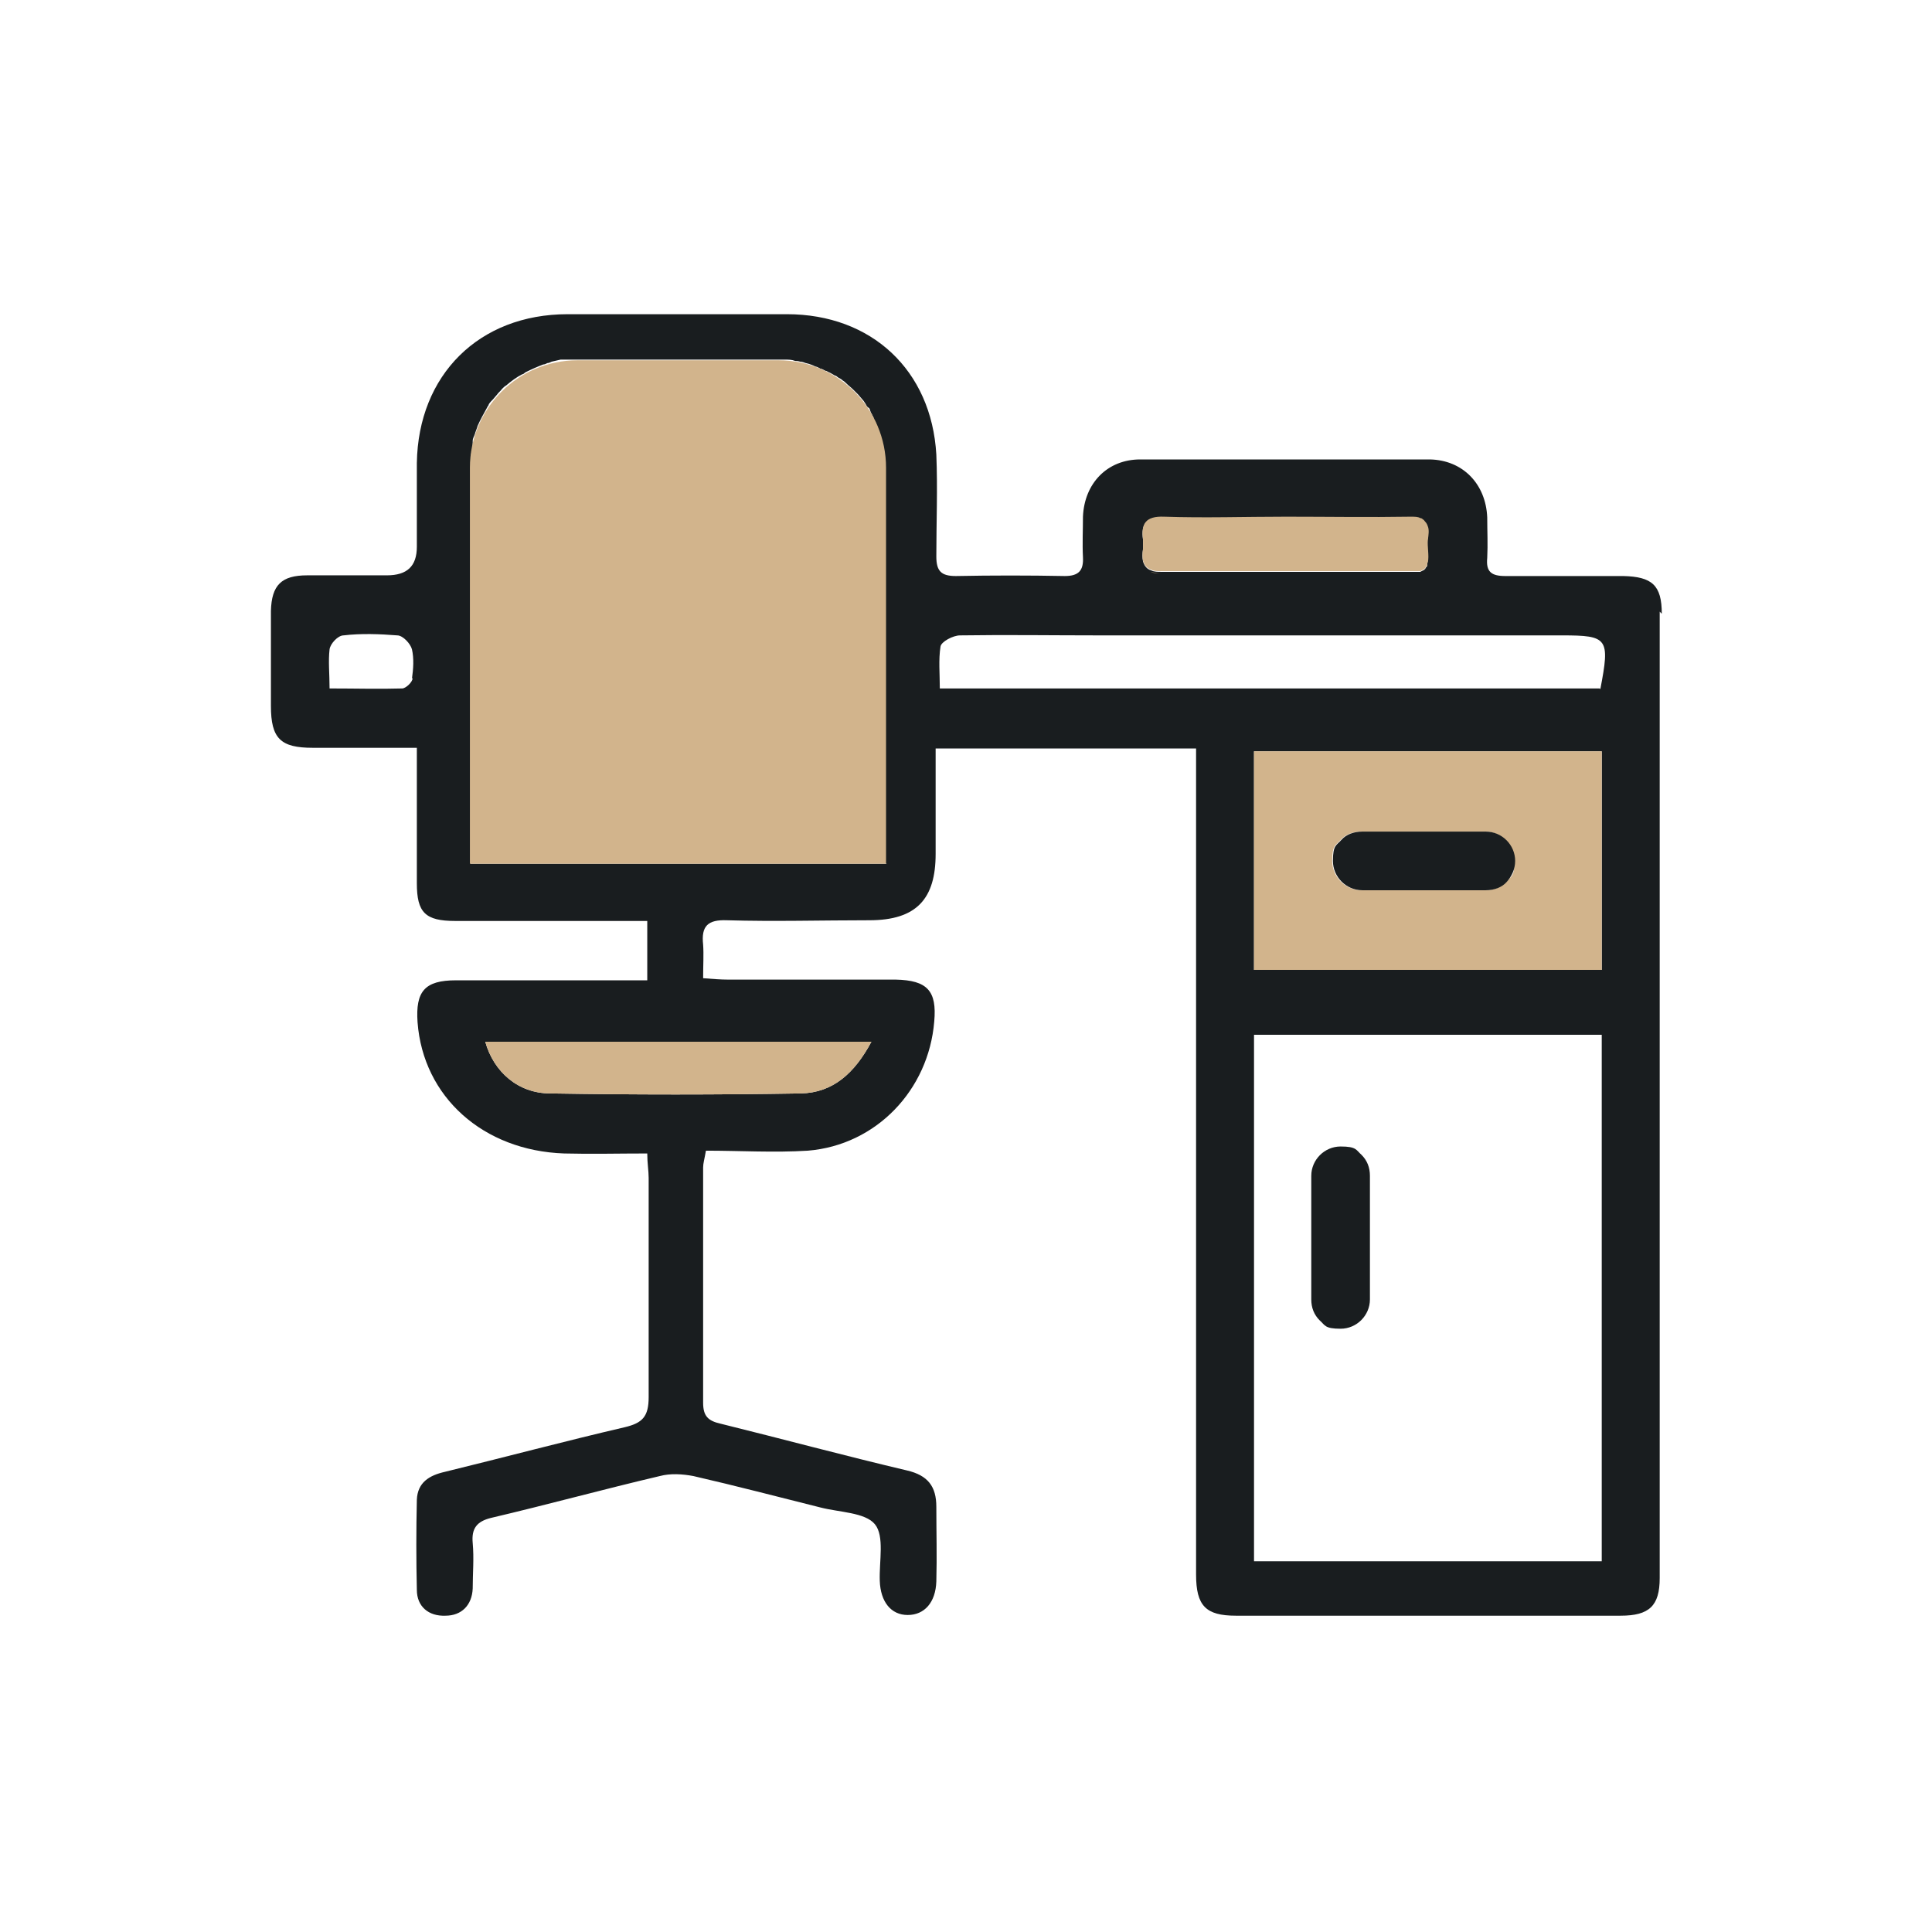
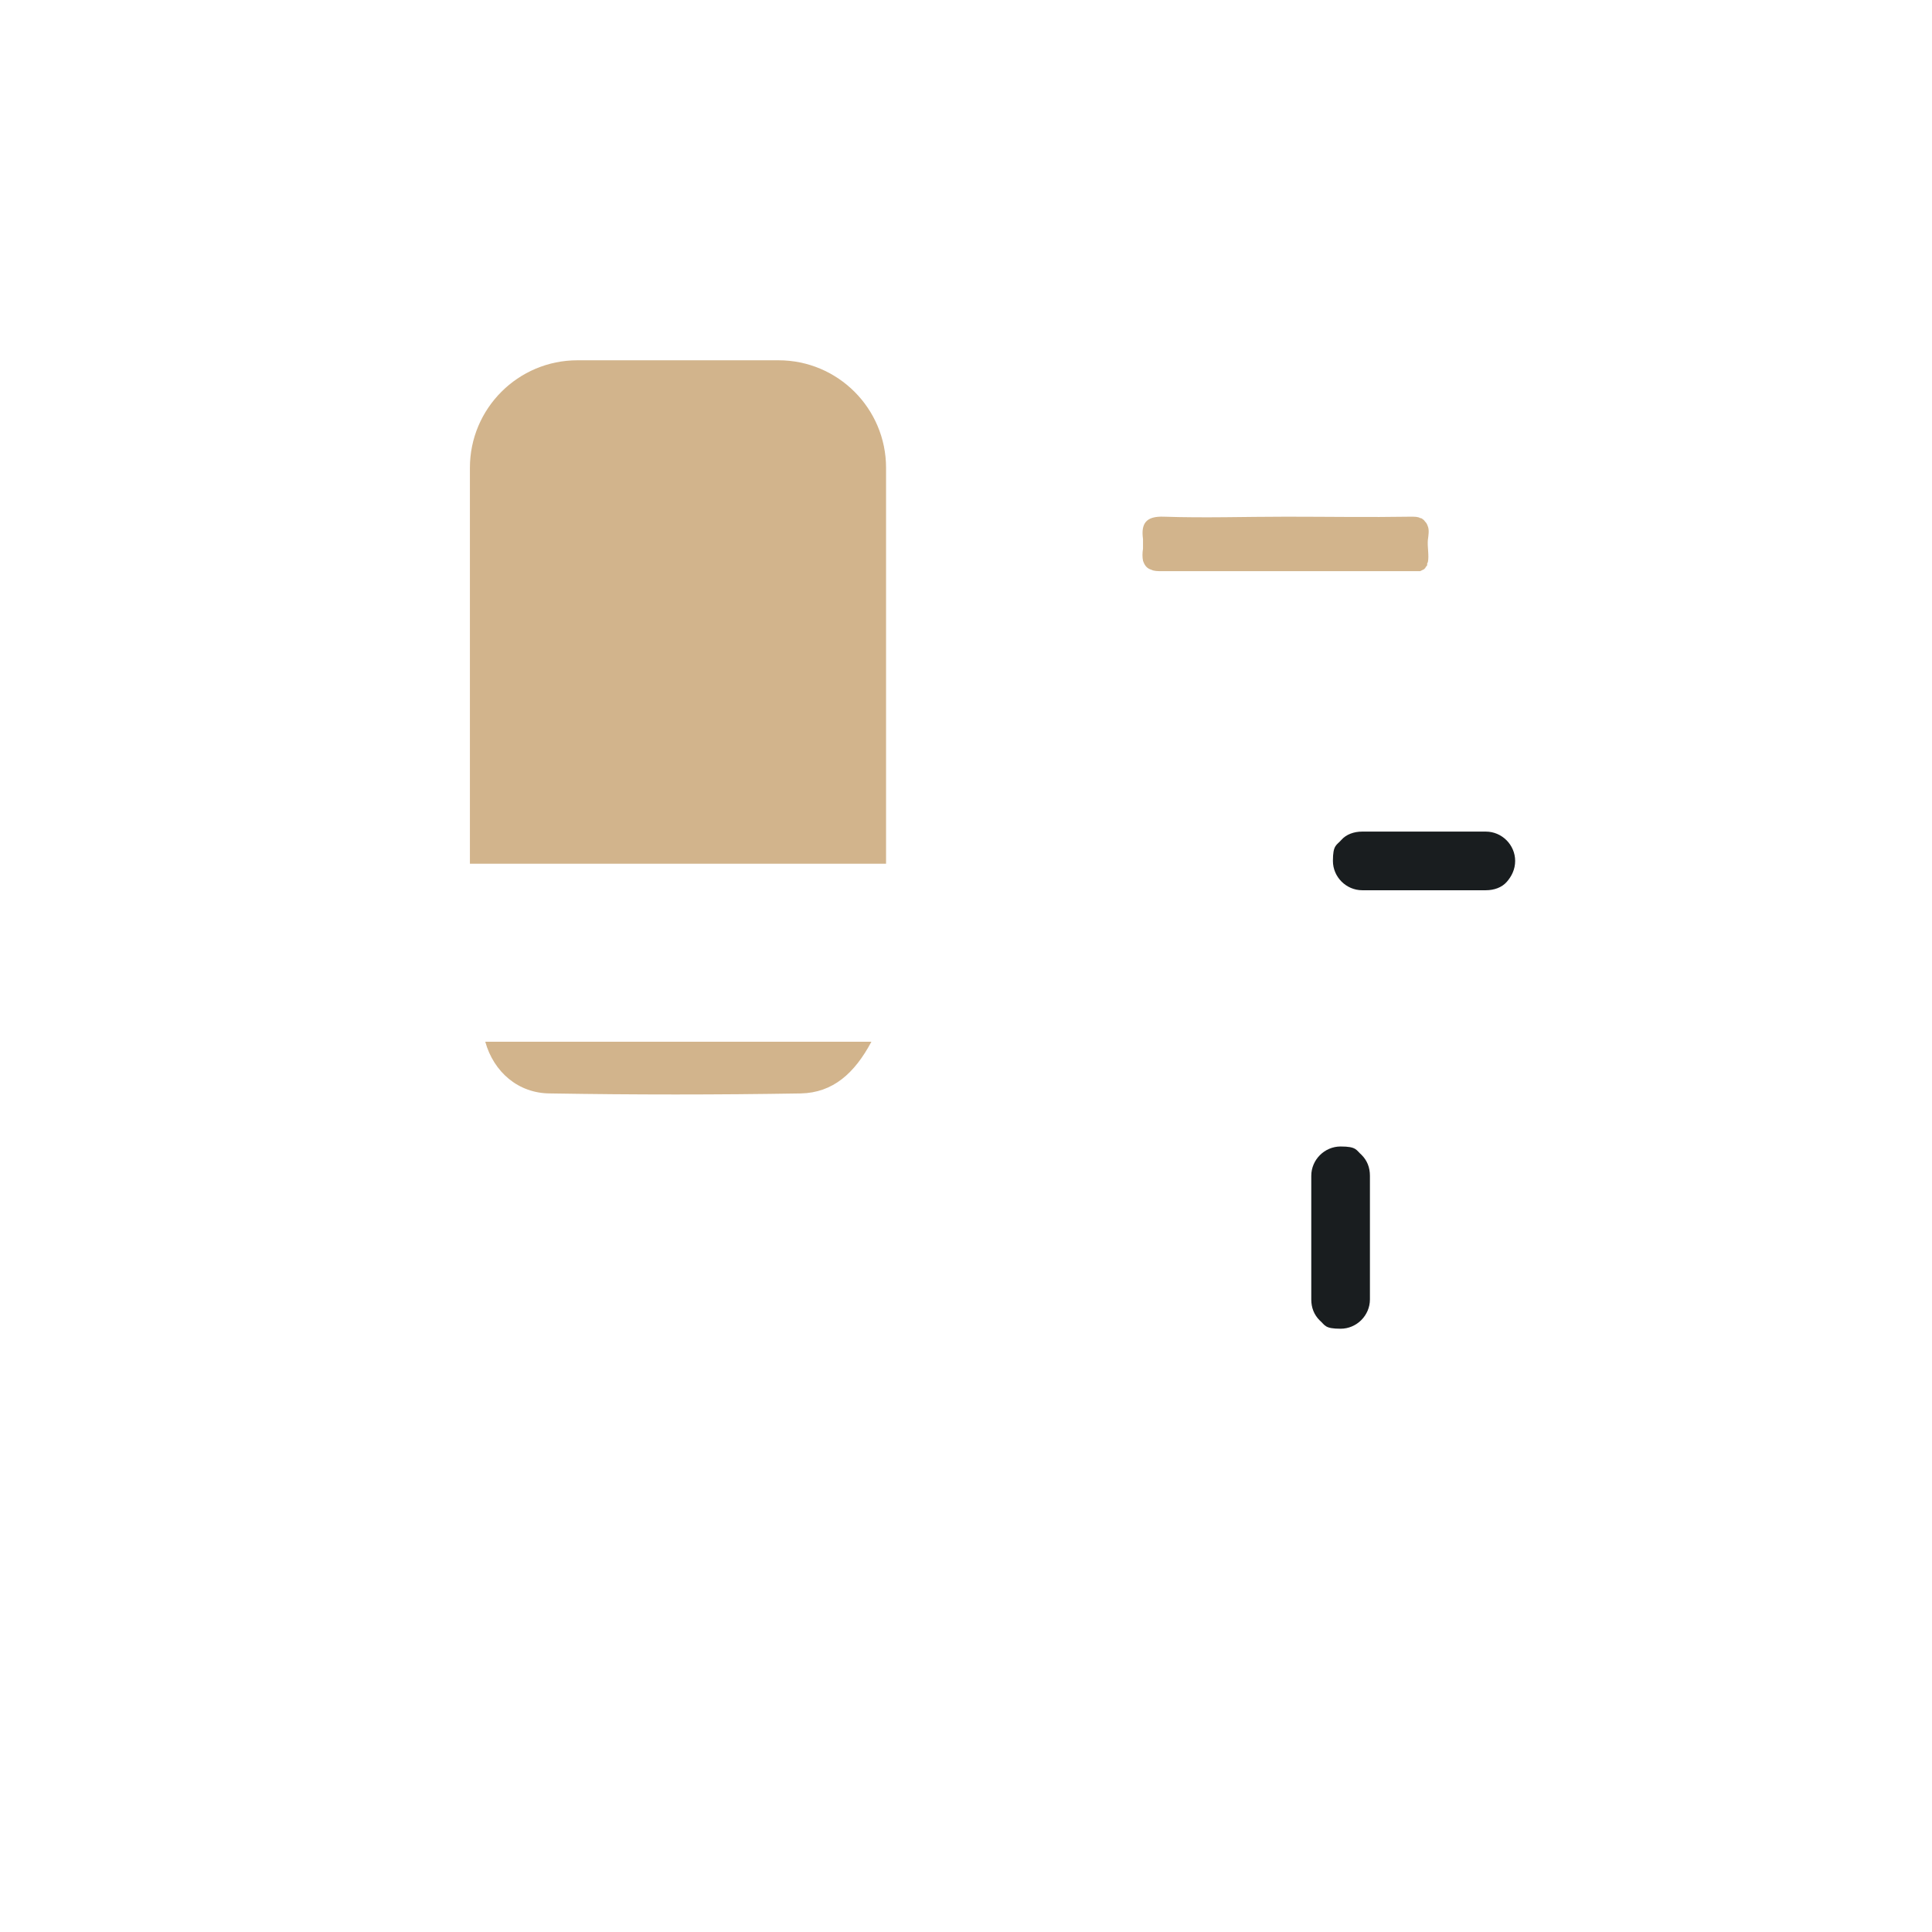
<svg xmlns="http://www.w3.org/2000/svg" viewBox="0 0 276.7 276.7">
  <defs>
    <style>      .cls-1 {        fill: tan;      }      .cls-2 {        fill: #191d1f;      }    </style>
  </defs>
  <g>
    <g id="Layer_1">
-       <path class="cls-2" d="M238,87.9c0-4.1-1.4-5.3-5.5-5.4-5.6,0-11.2,0-16.9,0-2,0-2.8-.6-2.6-2.6.1-1.9,0-3.9,0-5.8-.2-4.8-3.5-8.2-8.2-8.3-13.8,0-27.7,0-41.5,0-4.7,0-8,3.4-8.2,8.2,0,1.9-.1,3.9,0,5.8.1,1.9-.6,2.7-2.6,2.7-5.2-.1-10.4-.1-15.6,0-2.1,0-2.8-.7-2.8-2.8,0-4.9.2-9.7,0-14.6-.7-12.1-9.3-20.1-21.4-20.1-10.5,0-21,0-31.4,0-12.7,0-21.4,8.7-21.6,21.3,0,4,0,8,0,12,0,2.8-1.4,4.1-4.3,4.1s-7.6,0-11.4,0c-3.7,0-5.1,1.4-5.2,5.1,0,4.5,0,9.1,0,13.6,0,4.7,1.4,6,6,6,4.8,0,9.7,0,14.9,0,0,6.7,0,13.1,0,19.4,0,4.2,1.2,5.4,5.5,5.4,7.1,0,14.3,0,21.4,0h6.1v8.5h-3.7c-7.9,0-15.8,0-23.7,0-4.5,0-5.8,1.6-5.5,6,.8,10.7,9.4,18.4,21,18.8,3.9.1,7.7,0,11.9,0,0,1.4.2,2.5.2,3.5,0,10.5,0,21,0,31.4,0,2.8-.9,3.7-3.4,4.3-8.6,2-17.2,4.3-25.8,6.4-2.2.5-3.9,1.5-4,4-.1,4.3-.1,8.6,0,12.9,0,2.4,1.7,3.8,4.1,3.7,2.3,0,3.8-1.5,3.9-3.9,0-2.2.2-4.3,0-6.5-.2-2.1.6-3.1,2.6-3.6,8.1-1.9,16.1-4.1,24.2-6,1.5-.4,3.2-.3,4.8,0,6.1,1.4,12.2,3,18.2,4.5,2.7.7,6.4.7,7.8,2.4,1.4,1.7.6,5.3.7,8.1.1,3,1.6,4.9,4,4.9,2.4,0,4-1.8,4.1-4.8.1-3.6,0-7.1,0-10.7,0-2.9-1.2-4.5-4.2-5.2-8.9-2.1-17.8-4.5-26.7-6.7-1.8-.4-2.5-1.1-2.5-3,0-11.2,0-22.5,0-33.7,0-.6.2-1.2.4-2.4,4.9,0,9.8.3,14.6,0,9.8-.8,17.3-8.7,18.1-18.5.4-4.4-1-5.9-5.5-6-8,0-16,0-24,0-1.1,0-2.3-.1-3.6-.2,0-1.9.1-3.4,0-4.8-.3-2.7.7-3.6,3.4-3.5,6.8.2,13.6,0,20.4,0s9.5-3.1,9.5-9.5v-15.1h37.3v3.3c0,9.4,0,18.8,0,28.3v9.2c0,11.7,0,23.4,0,35.1,0,14.1,0,28.3,0,42.4,0,4.5,1.4,5.9,5.7,5.9,18.4,0,36.7,0,55.1,0,4.1,0,5.6-1.4,5.6-5.4,0-46.1,0-92.2,0-138.4h0s0,0,0,0ZM59.1,97.1h0c0,.6-1,1.5-1.5,1.5-3.3.1-6.6,0-10.4,0,0-2.1-.2-3.9,0-5.6.1-.8,1.2-2,2-2,2.5-.3,5.2-.2,7.7,0,.8,0,1.9,1.2,2.1,2,.3,1.3.2,2.8,0,4.2ZM124.8,149.2c-2.4,4.5-5.5,7.3-10.1,7.4-12,.2-23.9.2-35.9,0-4.6,0-8.1-3.1-9.3-7.4h55.3ZM127,123.7h-59.6v-56.7c0-1,0-2,.3-2.9,0-.2,0-.3,0-.5,0-.2,0-.3,0-.5,0-.3.2-.6.3-.9.1-.4.3-.8.4-1.2.4-.9.9-1.8,1.4-2.7,0-.1.2-.2.2-.4.2-.3.4-.5.6-.7.2-.2.4-.5.6-.7.2-.3.5-.5.7-.8.2-.2.4-.4.6-.5.7-.6,1.5-1.2,2.3-1.6.2,0,.3-.2.5-.3.8-.4,1.7-.8,2.5-1.1.2,0,.4-.1.6-.2.2,0,.4-.1.6-.2.4-.1.9-.2,1.3-.3.2,0,.5,0,.8,0,.3,0,.5,0,.8,0,.3,0,.5,0,.8,0h28.8c.3,0,.5,0,.8,0,.6,0,1.1,0,1.6.2.2,0,.4,0,.7.1.3,0,.5.1.8.2.5.1,1,.3,1.4.5.2,0,.5.2.7.3.2,0,.5.2.7.3.2,0,.4.2.7.3.2.1.5.3.7.4.2,0,.3.2.5.3.2.1.4.2.6.4.2.1.4.3.5.4.3.3.7.6,1,.9.1.1.2.2.3.3.1.1.3.3.4.4.2.2.4.5.6.7.2.2.3.4.5.7.1.2.2.4.4.5s.2.4.3.6c0,.1.2.3.2.4,0,.1.2.3.2.4,0,0,0,0,0,.1.1.3.3.5.4.8,0,.2.2.4.2.6s.2.4.2.6c0,.2.1.4.2.6,0,.2.1.4.2.6,0,.2,0,.4.1.6,0,.2,0,.5.1.7,0,.3,0,.5,0,.8,0,.5,0,1,0,1.6v56.7h0ZM166.6,74.3h0c5.8.2,11.6,0,17.5,0s11.9.1,17.8,0c.6,0,1.1,0,1.4.2.2,0,.3.1.4.2.1,0,.2.2.3.3.2.2.3.4.4.7.2.5.1,1.2,0,1.9-.1,1,.2,2.3,0,3.2,0,0,0,.2,0,.2,0,.1-.1.2-.2.3,0,0,0,0-.1.2,0,0-.1,0-.1.1-.2.1-.4.2-.6.3-.1,0-.2,0-.3,0-.2,0-.4,0-.6,0-.1,0-.3,0-.5,0h0c-11.9,0-23.7,0-35.6,0-.6,0-1.1,0-1.5-.2-.7-.2-1-.7-1.2-1.3-.1-.5-.1-1.1,0-1.7h0c0-.5,0-1,0-1.4-.3-2.2.4-3.3,3-3.2h0ZM229.4,223.6h-49.8v-75.4h49.8v75.4h0ZM229.4,138.9h-49.8v-31.3h49.8v31.3h0ZM229.1,98.6h-94.5c0-2.1-.2-4.1.1-6,.1-.7,1.8-1.6,2.8-1.6,6.6-.1,13.2,0,19.8,0h66.4c6.6,0,6.9.4,5.5,7.7Z" />
-       <path class="cls-1" d="M179.6,107.6v31.3h49.8v-31.3s-49.8,0-49.8,0ZM215.7,126.3c-.8.8-1.8,1.2-3,1.2h-17.7c-2.3,0-4.2-1.9-4.2-4.2s.5-2.2,1.2-3,1.8-1.2,3-1.2h17.7c2.3,0,4.2,1.9,4.2,4.2s-.5,2.2-1.2,3Z" />
      <path class="cls-1" d="M204.4,80.7c0,0,0,.2,0,.2,0,.1-.1.2-.2.3,0,0,0,0-.1.2,0,0-.1,0-.1.1-.2.1-.4.2-.6.3-.1,0-.2,0-.3,0-.2,0-.4,0-.6,0-.1,0-.3,0-.5,0h0c-11.9,0-23.7,0-35.6,0-.6,0-1.1,0-1.5-.2-.7-.2-1-.7-1.2-1.3-.1-.5-.1-1.1,0-1.7h0c0-.5,0-1,0-1.4-.3-2.2.4-3.3,3-3.2h0c5.8.2,11.6,0,17.5,0s11.9.1,17.8,0c.6,0,1.1,0,1.4.2.2,0,.3.1.4.2.1,0,.2.2.3.3.2.2.3.4.4.7.2.5.1,1.2,0,1.9-.1,1,.2,2.3,0,3.2h0Z" />
      <path class="cls-1" d="M124.8,149.2c-2.4,4.5-5.5,7.3-10.1,7.4-12,.2-23.9.2-35.9,0-4.6,0-8.1-3.1-9.3-7.4h55.3Z" />
-       <path class="cls-1" d="M201.9,82.1h0c-11.9,0-23.7,0-35.6,0-.6,0-1.1,0-1.5-.2.4.1.9.2,1.5.2,11.9,0,23.7,0,35.6,0h0Z" />
      <path class="cls-1" d="M204.4,80.7c.2-1-.1-2.2,0-3.2,0-.7.1-1.4,0-1.9.2.5.1,1.2,0,1.9-.1,1,.2,2.3,0,3.2h0Z" />
      <path class="cls-1" d="M126.9,67v56.7h-59.6v-56.7c0-8.5,6.9-15.4,15.4-15.4h28.8c8.5,0,15.4,6.9,15.4,15.4h0Z" />
      <path class="cls-1" d="M179.6,138.9h49.8s-49.8,0-49.8,0Z" />
      <path class="cls-2" d="M217,123.3c0,1.2-.5,2.2-1.2,3s-1.8,1.2-3,1.2h-17.7c-2.3,0-4.2-1.9-4.2-4.2s.5-2.2,1.2-3,1.8-1.2,3-1.2h17.7c2.3,0,4.2,1.9,4.2,4.2Z" />
      <path class="cls-2" d="M196.2,168.4v17.7c0,2.3-1.9,4.2-4.2,4.2s-2.2-.5-3-1.2c-.8-.8-1.2-1.8-1.2-3v-17.7c0-2.3,1.9-4.2,4.2-4.2s2.2.5,3,1.2c.8.8,1.2,1.8,1.2,3Z" />
    </g>
  </g>
</svg>